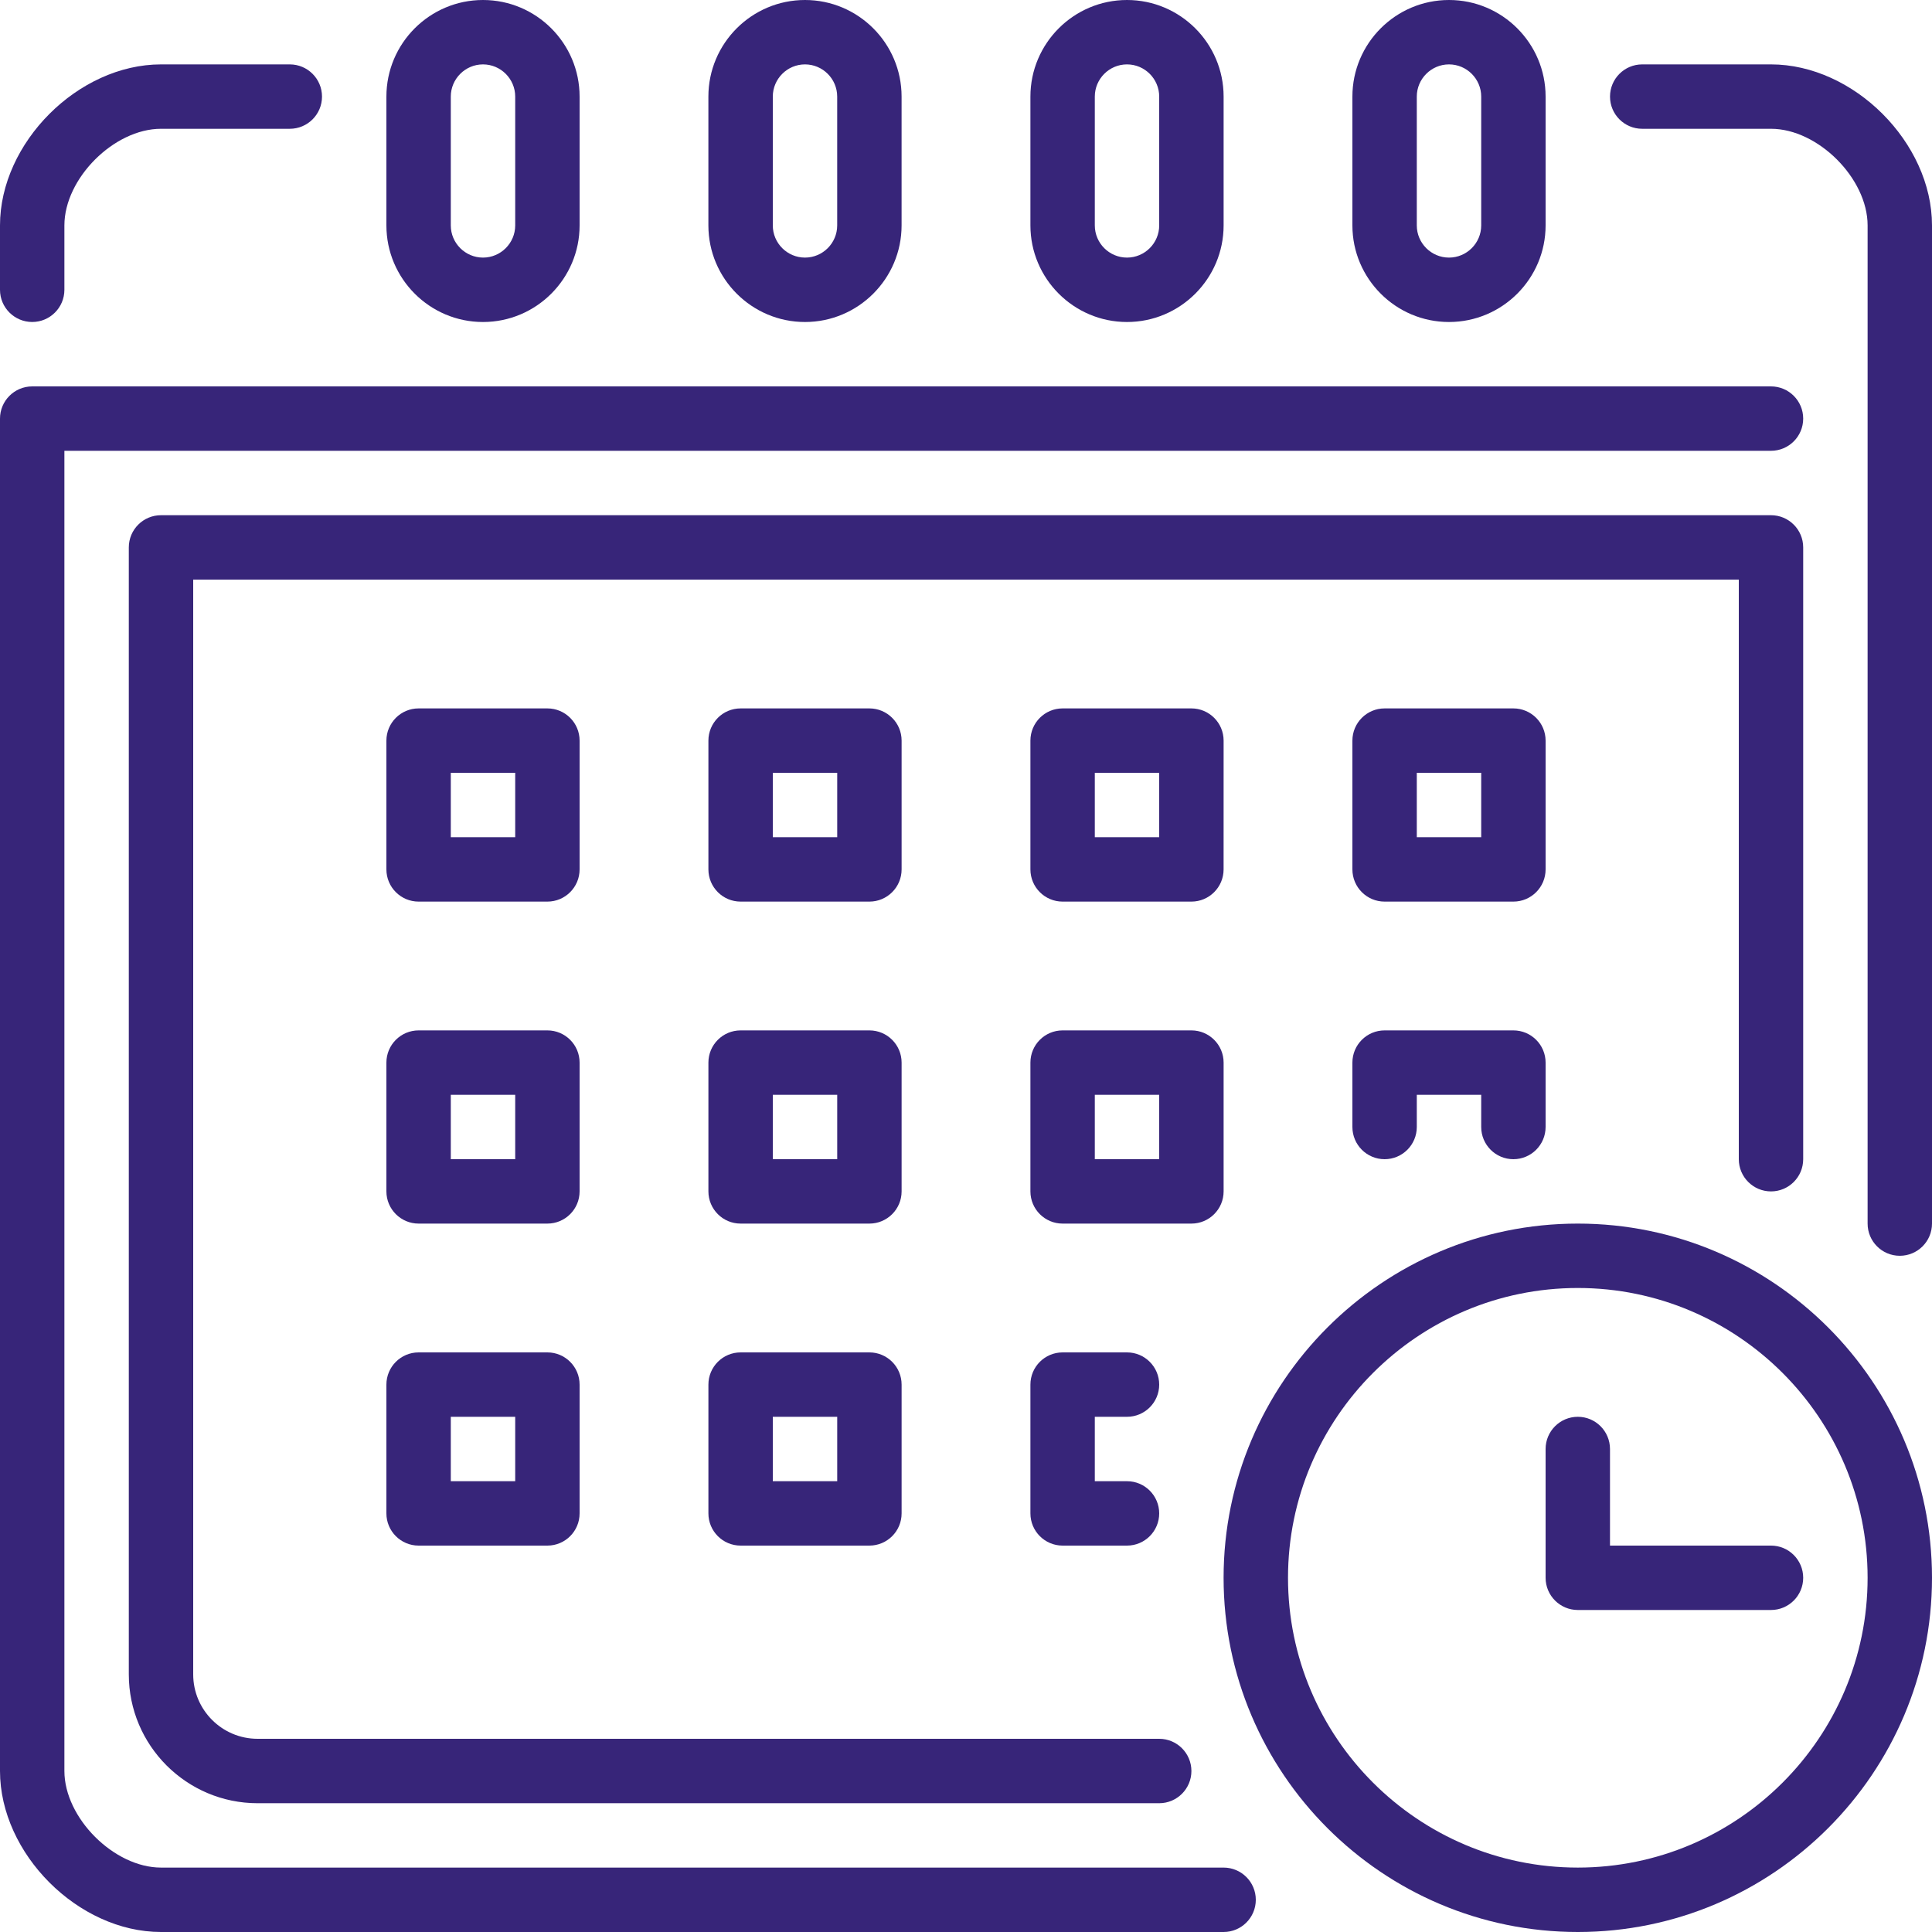
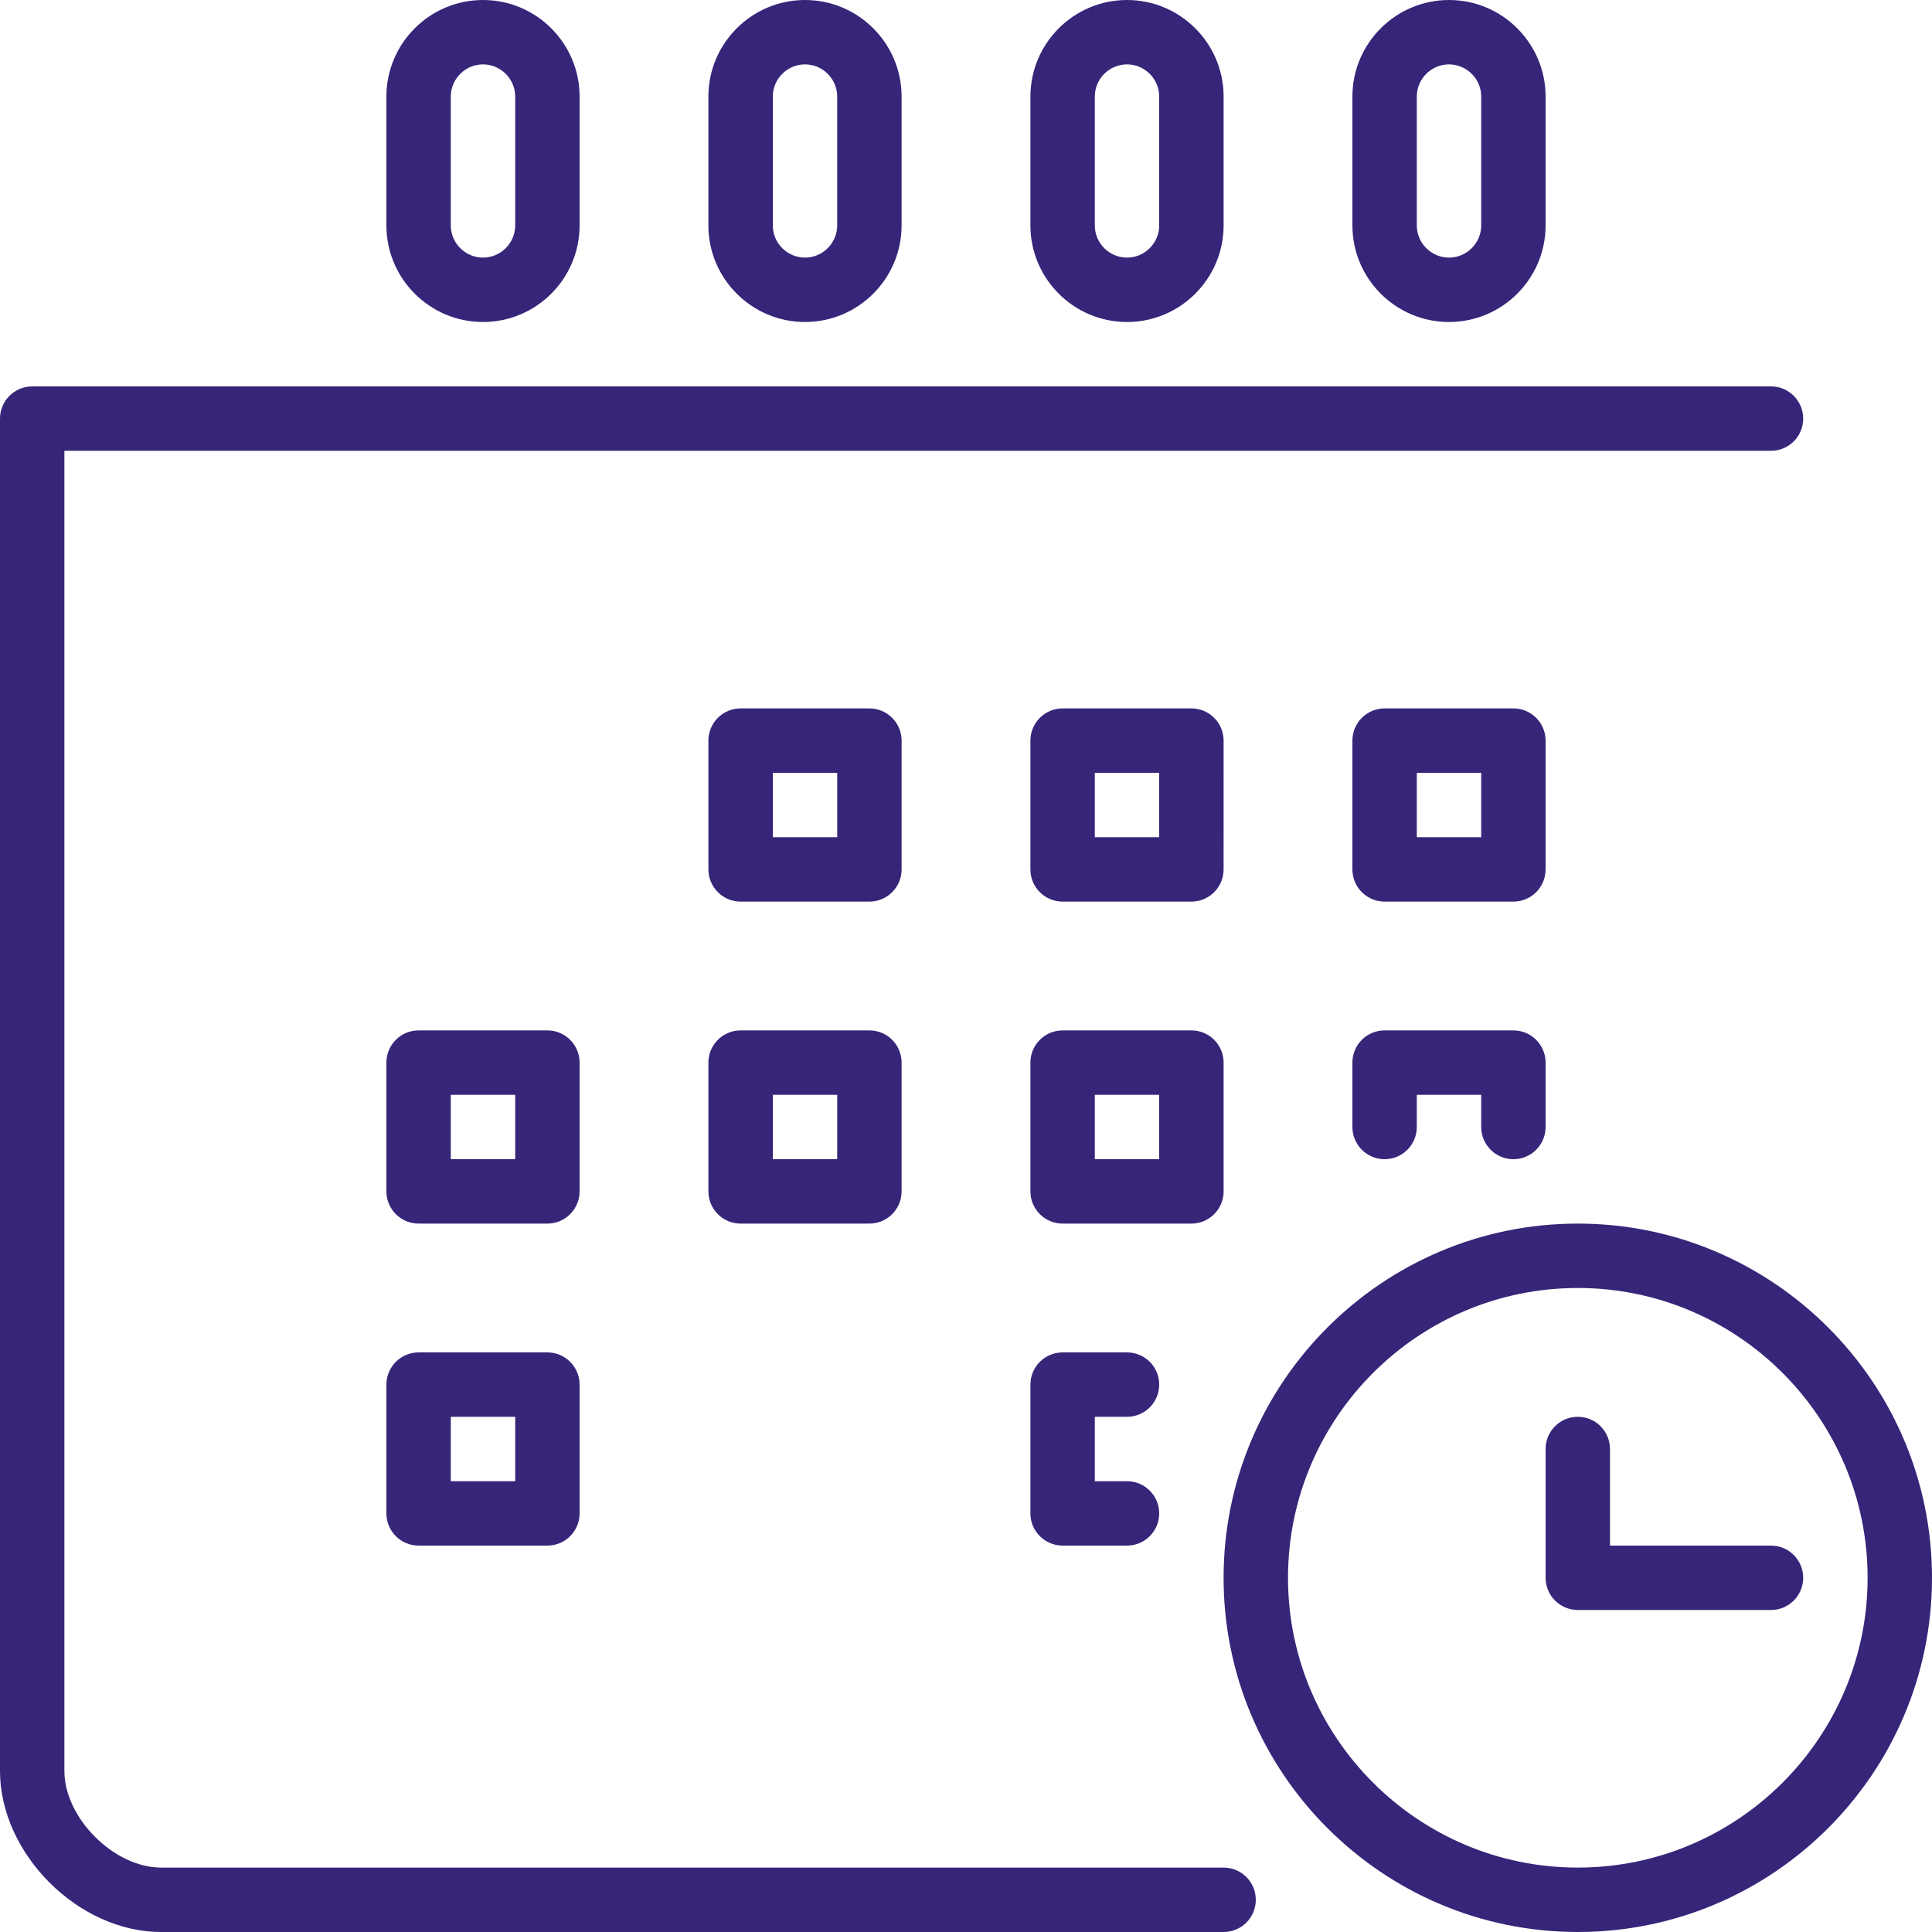
<svg xmlns="http://www.w3.org/2000/svg" width="100" height="100" viewBox="0 0 100 100" fill="none">
  <g clip-path="url(#clip0_11_26)">
    <path d="M25 16.667C27.757 16.667 30 14.423 30 11.667V5C30 2.243 27.757 0 25 0C22.243 0 20 2.243 20 5V11.667C20 14.423 22.243 16.667 25 16.667ZM23.333 5C23.333 4.082 24.082 3.333 25 3.333C25.918 3.333 26.667 4.082 26.667 5V11.667C26.667 12.585 25.918 13.333 25 13.333C24.082 13.333 23.333 12.585 23.333 11.667V5Z" fill="#372579" />
-     <path d="M1.667 16.666C2.587 16.666 3.333 15.919 3.333 15V11.666C3.333 9.236 5.903 6.666 8.333 6.666H15C15.92 6.666 16.667 5.92 16.667 5C16.667 4.08 15.92 3.333 15 3.333H8.333C4.05 3.333 0 7.383 0 11.666V15C0 15.919 0.747 16.666 1.667 16.666Z" fill="#372579" />
    <path d="M63.333 96.666H8.333C5.903 96.666 3.333 94.097 3.333 91.666V23.333H91.667C92.587 23.333 93.333 22.587 93.333 21.667C93.333 20.747 92.587 20 91.667 20H1.667C0.747 20 0 20.747 0 21.667V91.667C0 95.95 4.05 100 8.333 100H63.333C64.253 100 65 99.253 65 98.333C65 97.413 64.253 96.666 63.333 96.666Z" fill="#372579" />
-     <path d="M91.667 61.667C92.587 61.667 93.333 60.92 93.333 60V28.334C93.333 27.414 92.587 26.667 91.667 26.667H8.333C7.413 26.667 6.667 27.414 6.667 28.334V86.667C6.667 90.344 9.657 93.334 13.333 93.334H60C60.92 93.334 61.667 92.587 61.667 91.667C61.667 90.747 60.92 90 60 90H13.333C11.495 90 10 88.505 10 86.667V30H90V60C90 60.92 90.747 61.667 91.667 61.667Z" fill="#372579" />
-     <path d="M91.667 3.333H85C84.08 3.333 83.334 4.08 83.334 5C83.334 5.92 84.08 6.666 85 6.666H91.667C94.097 6.666 96.667 9.236 96.667 11.666V63.333C96.667 64.253 97.413 64.999 98.333 64.999C99.253 64.999 100 64.253 100 63.333V11.666C100 7.383 95.95 3.333 91.667 3.333Z" fill="#372579" />
    <path d="M58.334 16.667C61.09 16.667 63.334 14.423 63.334 11.667V5C63.334 2.243 61.09 0 58.334 0C55.577 0 53.334 2.243 53.334 5V11.667C53.334 14.423 55.577 16.667 58.334 16.667ZM56.667 5C56.667 4.082 57.415 3.333 58.333 3.333C59.252 3.333 60 4.082 60 5V11.667C60 12.585 59.252 13.333 58.333 13.333C57.415 13.333 56.667 12.585 56.667 11.667V5Z" fill="#372579" />
    <path d="M46.667 38.334C46.667 37.414 45.92 36.667 45 36.667H38.334C37.413 36.667 36.667 37.414 36.667 38.334V45C36.667 45.92 37.413 46.667 38.334 46.667H45C45.92 46.667 46.667 45.92 46.667 45V38.334ZM43.334 43.334H40V40H43.334V43.334Z" fill="#372579" />
    <path d="M75 16.667C77.757 16.667 80 14.423 80 11.667V5C80 2.243 77.757 0 75 0C72.243 0 70 2.243 70 5V11.667C70 14.423 72.243 16.667 75 16.667ZM73.333 5C73.333 4.082 74.082 3.333 75 3.333C75.918 3.333 76.667 4.082 76.667 5V11.667C76.667 12.585 75.918 13.333 75 13.333C74.082 13.333 73.333 12.585 73.333 11.667V5Z" fill="#372579" />
    <path d="M41.666 16.667C44.423 16.667 46.666 14.423 46.666 11.667V5C46.666 2.243 44.423 0 41.666 0C38.91 0 36.666 2.243 36.666 5V11.667C36.666 14.423 38.91 16.667 41.666 16.667ZM40 5C40 4.082 40.748 3.333 41.666 3.333C42.585 3.333 43.333 4.082 43.333 5V11.667C43.333 12.585 42.585 13.333 41.666 13.333C40.748 13.333 40 12.585 40 11.667V5Z" fill="#372579" />
    <path d="M81.667 63.333C71.558 63.333 63.333 71.558 63.333 81.666C63.333 91.775 71.558 100 81.667 100C91.775 100 100 91.775 100 81.666C100 71.558 91.775 63.333 81.667 63.333ZM81.667 96.666C73.397 96.666 66.667 89.936 66.667 81.666C66.667 73.396 73.397 66.666 81.667 66.666C89.937 66.666 96.667 73.396 96.667 81.666C96.667 89.936 89.937 96.666 81.667 96.666Z" fill="#372579" />
    <path d="M63.334 38.334C63.334 37.414 62.587 36.667 61.667 36.667H55C54.08 36.667 53.334 37.414 53.334 38.334V45C53.334 45.92 54.08 46.667 55 46.667H61.667C62.587 46.667 63.333 45.92 63.333 45L63.334 38.334ZM60 43.334H56.667V40H60V43.334Z" fill="#372579" />
    <path d="M46.667 55C46.667 54.08 45.92 53.333 45 53.333H38.334C37.413 53.333 36.667 54.08 36.667 55V61.666C36.667 62.586 37.413 63.333 38.334 63.333H45C45.92 63.333 46.667 62.586 46.667 61.666V55ZM43.334 60H40V56.666H43.334V60Z" fill="#372579" />
    <path d="M28.333 70H21.667C20.747 70 20 70.747 20 71.667V78.333C20 79.253 20.747 80 21.667 80H28.333C29.253 80 30 79.253 30 78.333V71.667C30 70.747 29.253 70 28.333 70ZM26.667 76.667H23.333V73.333H26.667V76.667Z" fill="#372579" />
-     <path d="M45 70H38.334C37.413 70 36.667 70.747 36.667 71.667V78.333C36.667 79.253 37.413 80 38.334 80H45C45.92 80 46.667 79.253 46.667 78.333V71.667C46.667 70.747 45.92 70 45 70ZM43.334 76.667H40V73.333H43.334V76.667Z" fill="#372579" />
    <path d="M30 55C30 54.08 29.253 53.333 28.333 53.333H21.667C20.747 53.333 20 54.08 20 55V61.666C20 62.586 20.747 63.333 21.667 63.333H28.333C29.253 63.333 30 62.586 30 61.666V55ZM26.667 60H23.333V56.666H26.667V60Z" fill="#372579" />
    <path d="M83.333 80V75C83.333 74.08 82.587 73.333 81.667 73.333C80.747 73.333 80 74.08 80 75V81.666C80 82.586 80.747 83.333 81.667 83.333H91.667C92.587 83.333 93.333 82.586 93.333 81.666C93.333 80.746 92.587 80 91.667 80H83.333Z" fill="#372579" />
    <path d="M80 38.334C80 37.414 79.253 36.667 78.333 36.667H71.667C70.747 36.667 70 37.414 70 38.334V45C70 45.92 70.747 46.667 71.667 46.667H78.333C79.253 46.667 80 45.92 80 45V38.334ZM76.667 43.334H73.333V40H76.667V43.334Z" fill="#372579" />
    <path d="M78.333 60C79.253 60 80 59.253 80 58.333V55C80 54.08 79.253 53.333 78.333 53.333H71.667C70.747 53.333 70 54.08 70 55V58.333C70 59.253 70.747 60 71.667 60C72.587 60 73.333 59.253 73.333 58.333V56.666H76.667V58.333C76.667 59.253 77.413 60 78.333 60Z" fill="#372579" />
    <path d="M58.334 73.333C59.253 73.333 60 72.587 60 71.667C60 70.747 59.253 70 58.334 70H55C54.08 70 53.334 70.747 53.334 71.667V78.333C53.334 79.253 54.08 80 55 80H58.334C59.253 80 60 79.253 60 78.333C60 77.413 59.253 76.667 58.334 76.667H56.667V73.333H58.334Z" fill="#372579" />
-     <path d="M30 38.334C30 37.414 29.253 36.667 28.333 36.667H21.667C20.747 36.667 20 37.414 20 38.334V45C20 45.92 20.747 46.667 21.667 46.667H28.333C29.253 46.667 30 45.92 30 45V38.334ZM26.667 43.334H23.333V40H26.667V43.334Z" fill="#372579" />
    <path d="M63.334 61.666V55C63.334 54.08 62.587 53.333 61.667 53.333H55C54.08 53.333 53.334 54.08 53.334 55V61.666C53.334 62.586 54.08 63.333 55 63.333H61.667C62.587 63.333 63.334 62.586 63.334 61.666ZM60 60H56.667V56.666H60V60Z" fill="#372579" />
  </g>
  <defs>
    <clipPath id="clip0_11_26">
      <rect width="100" height="100" fill="white" />
    </clipPath>
  </defs>
</svg>